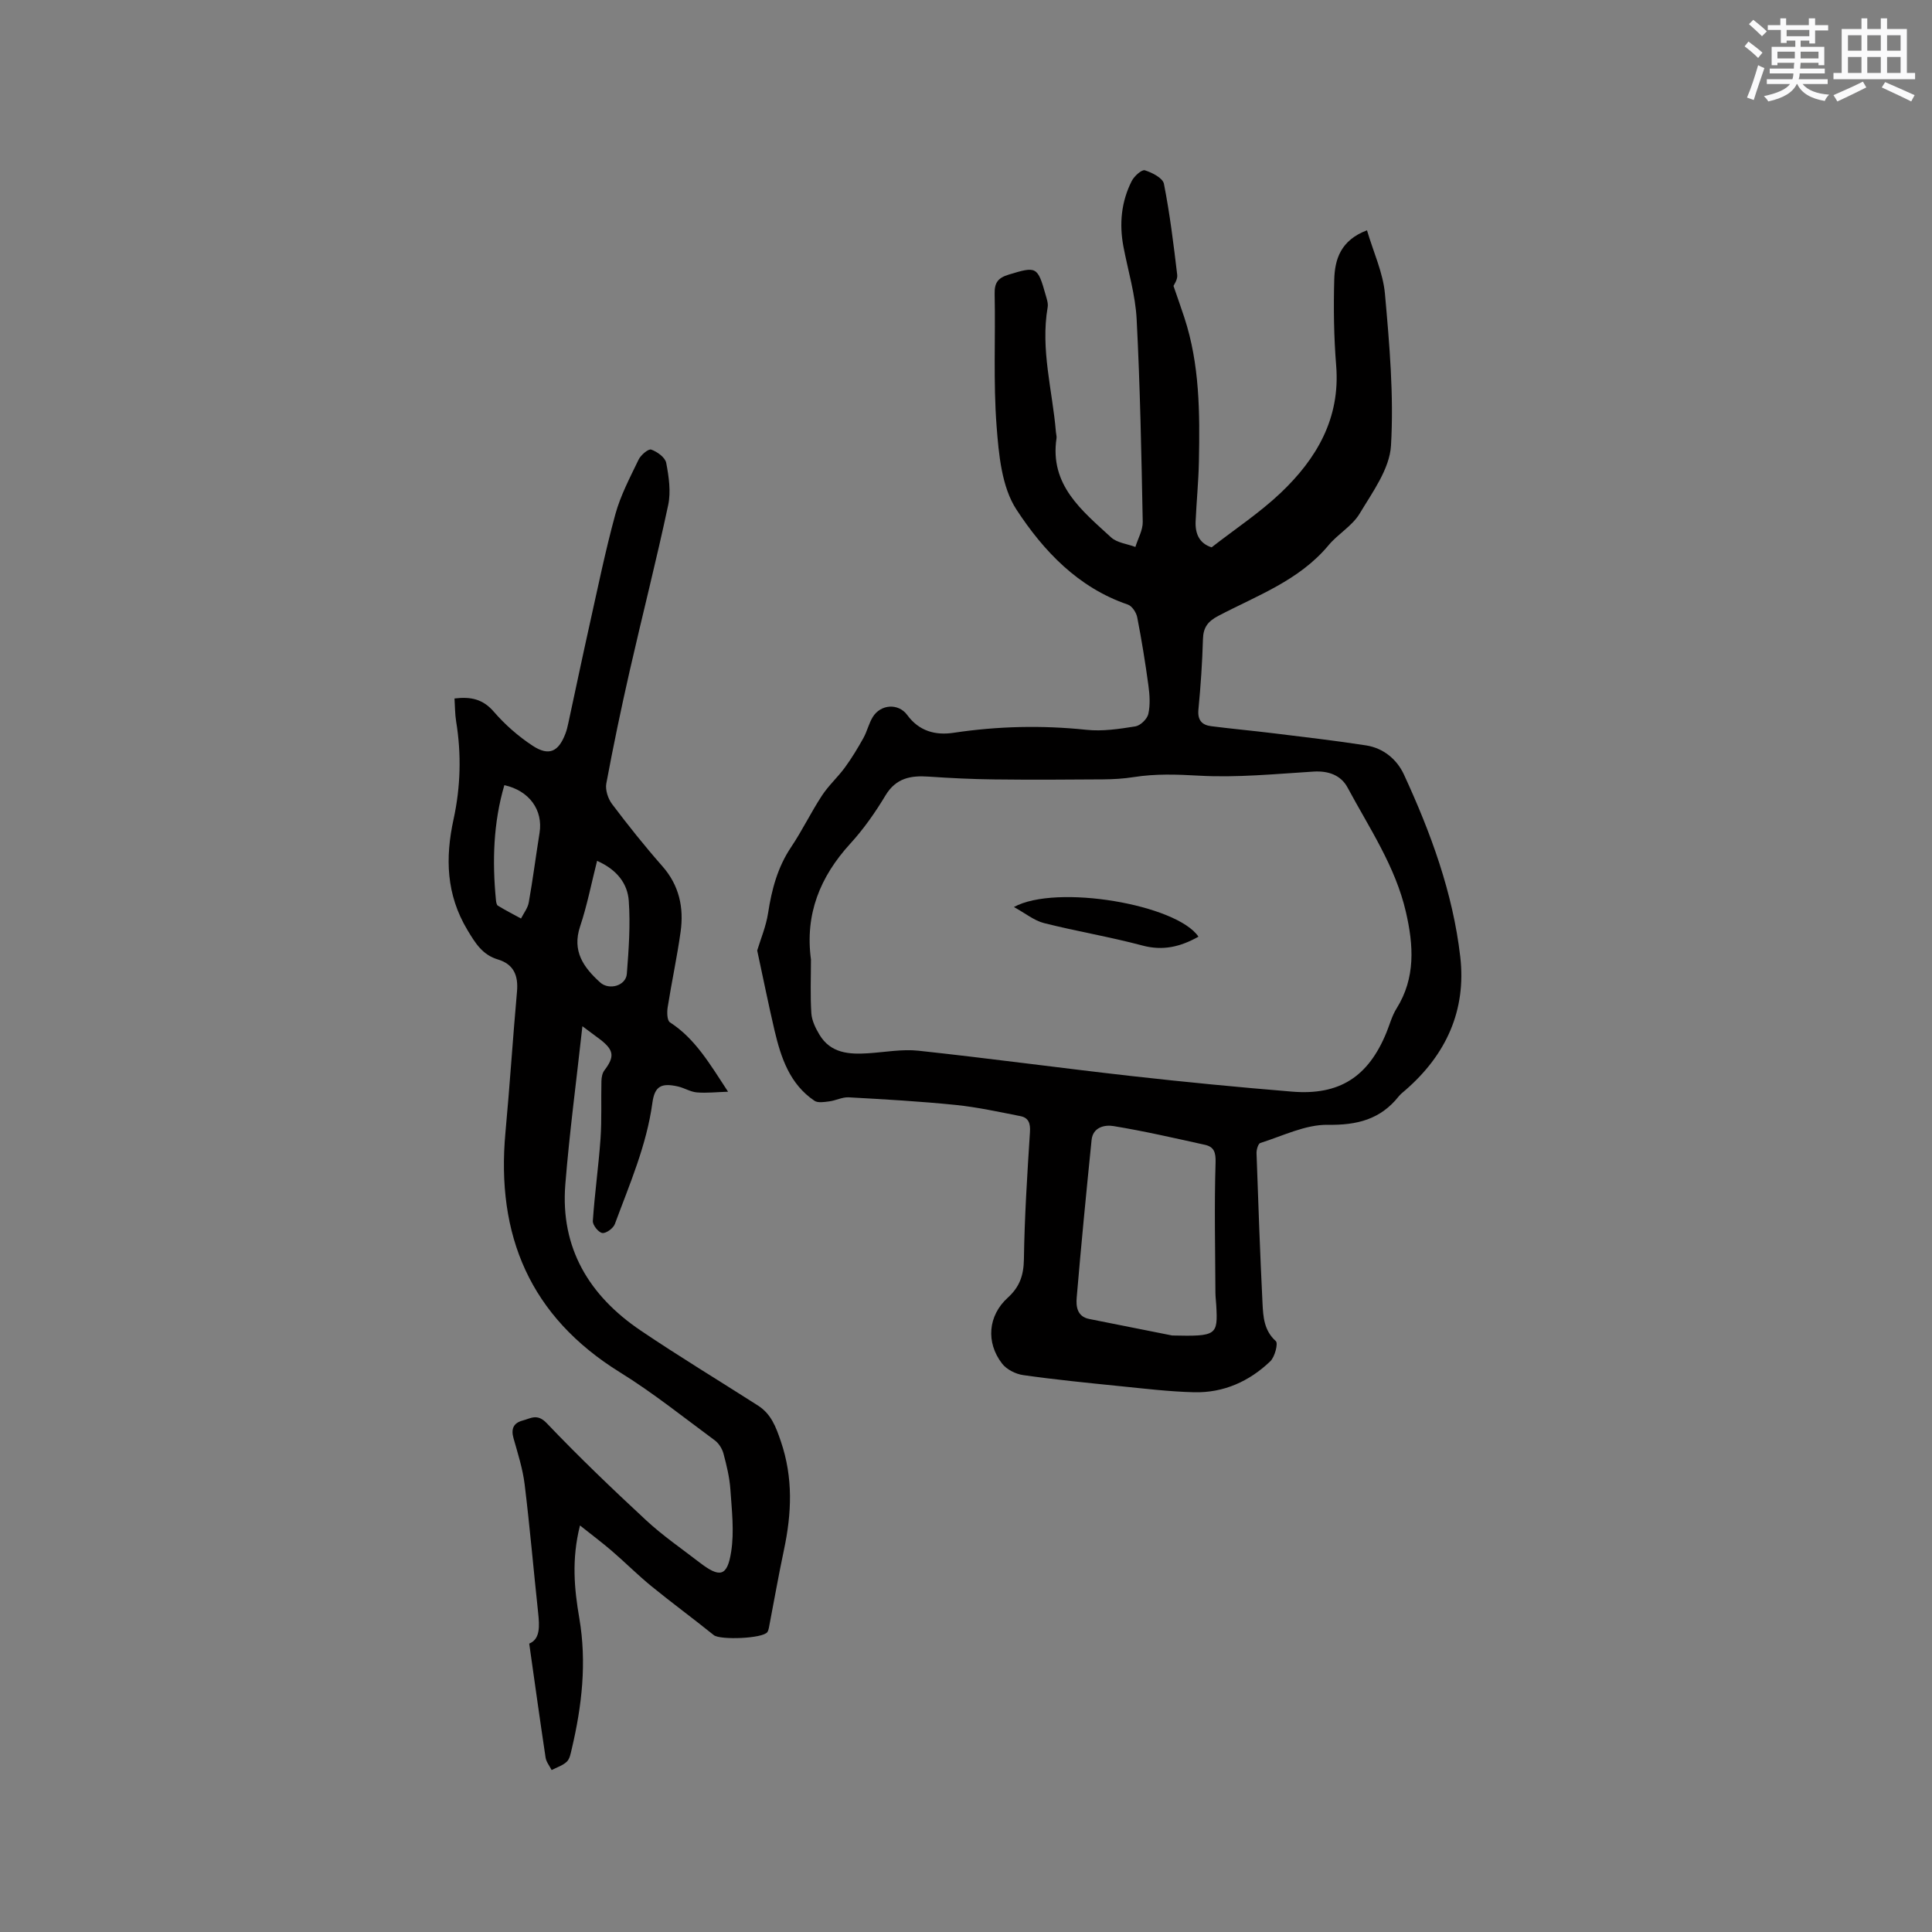
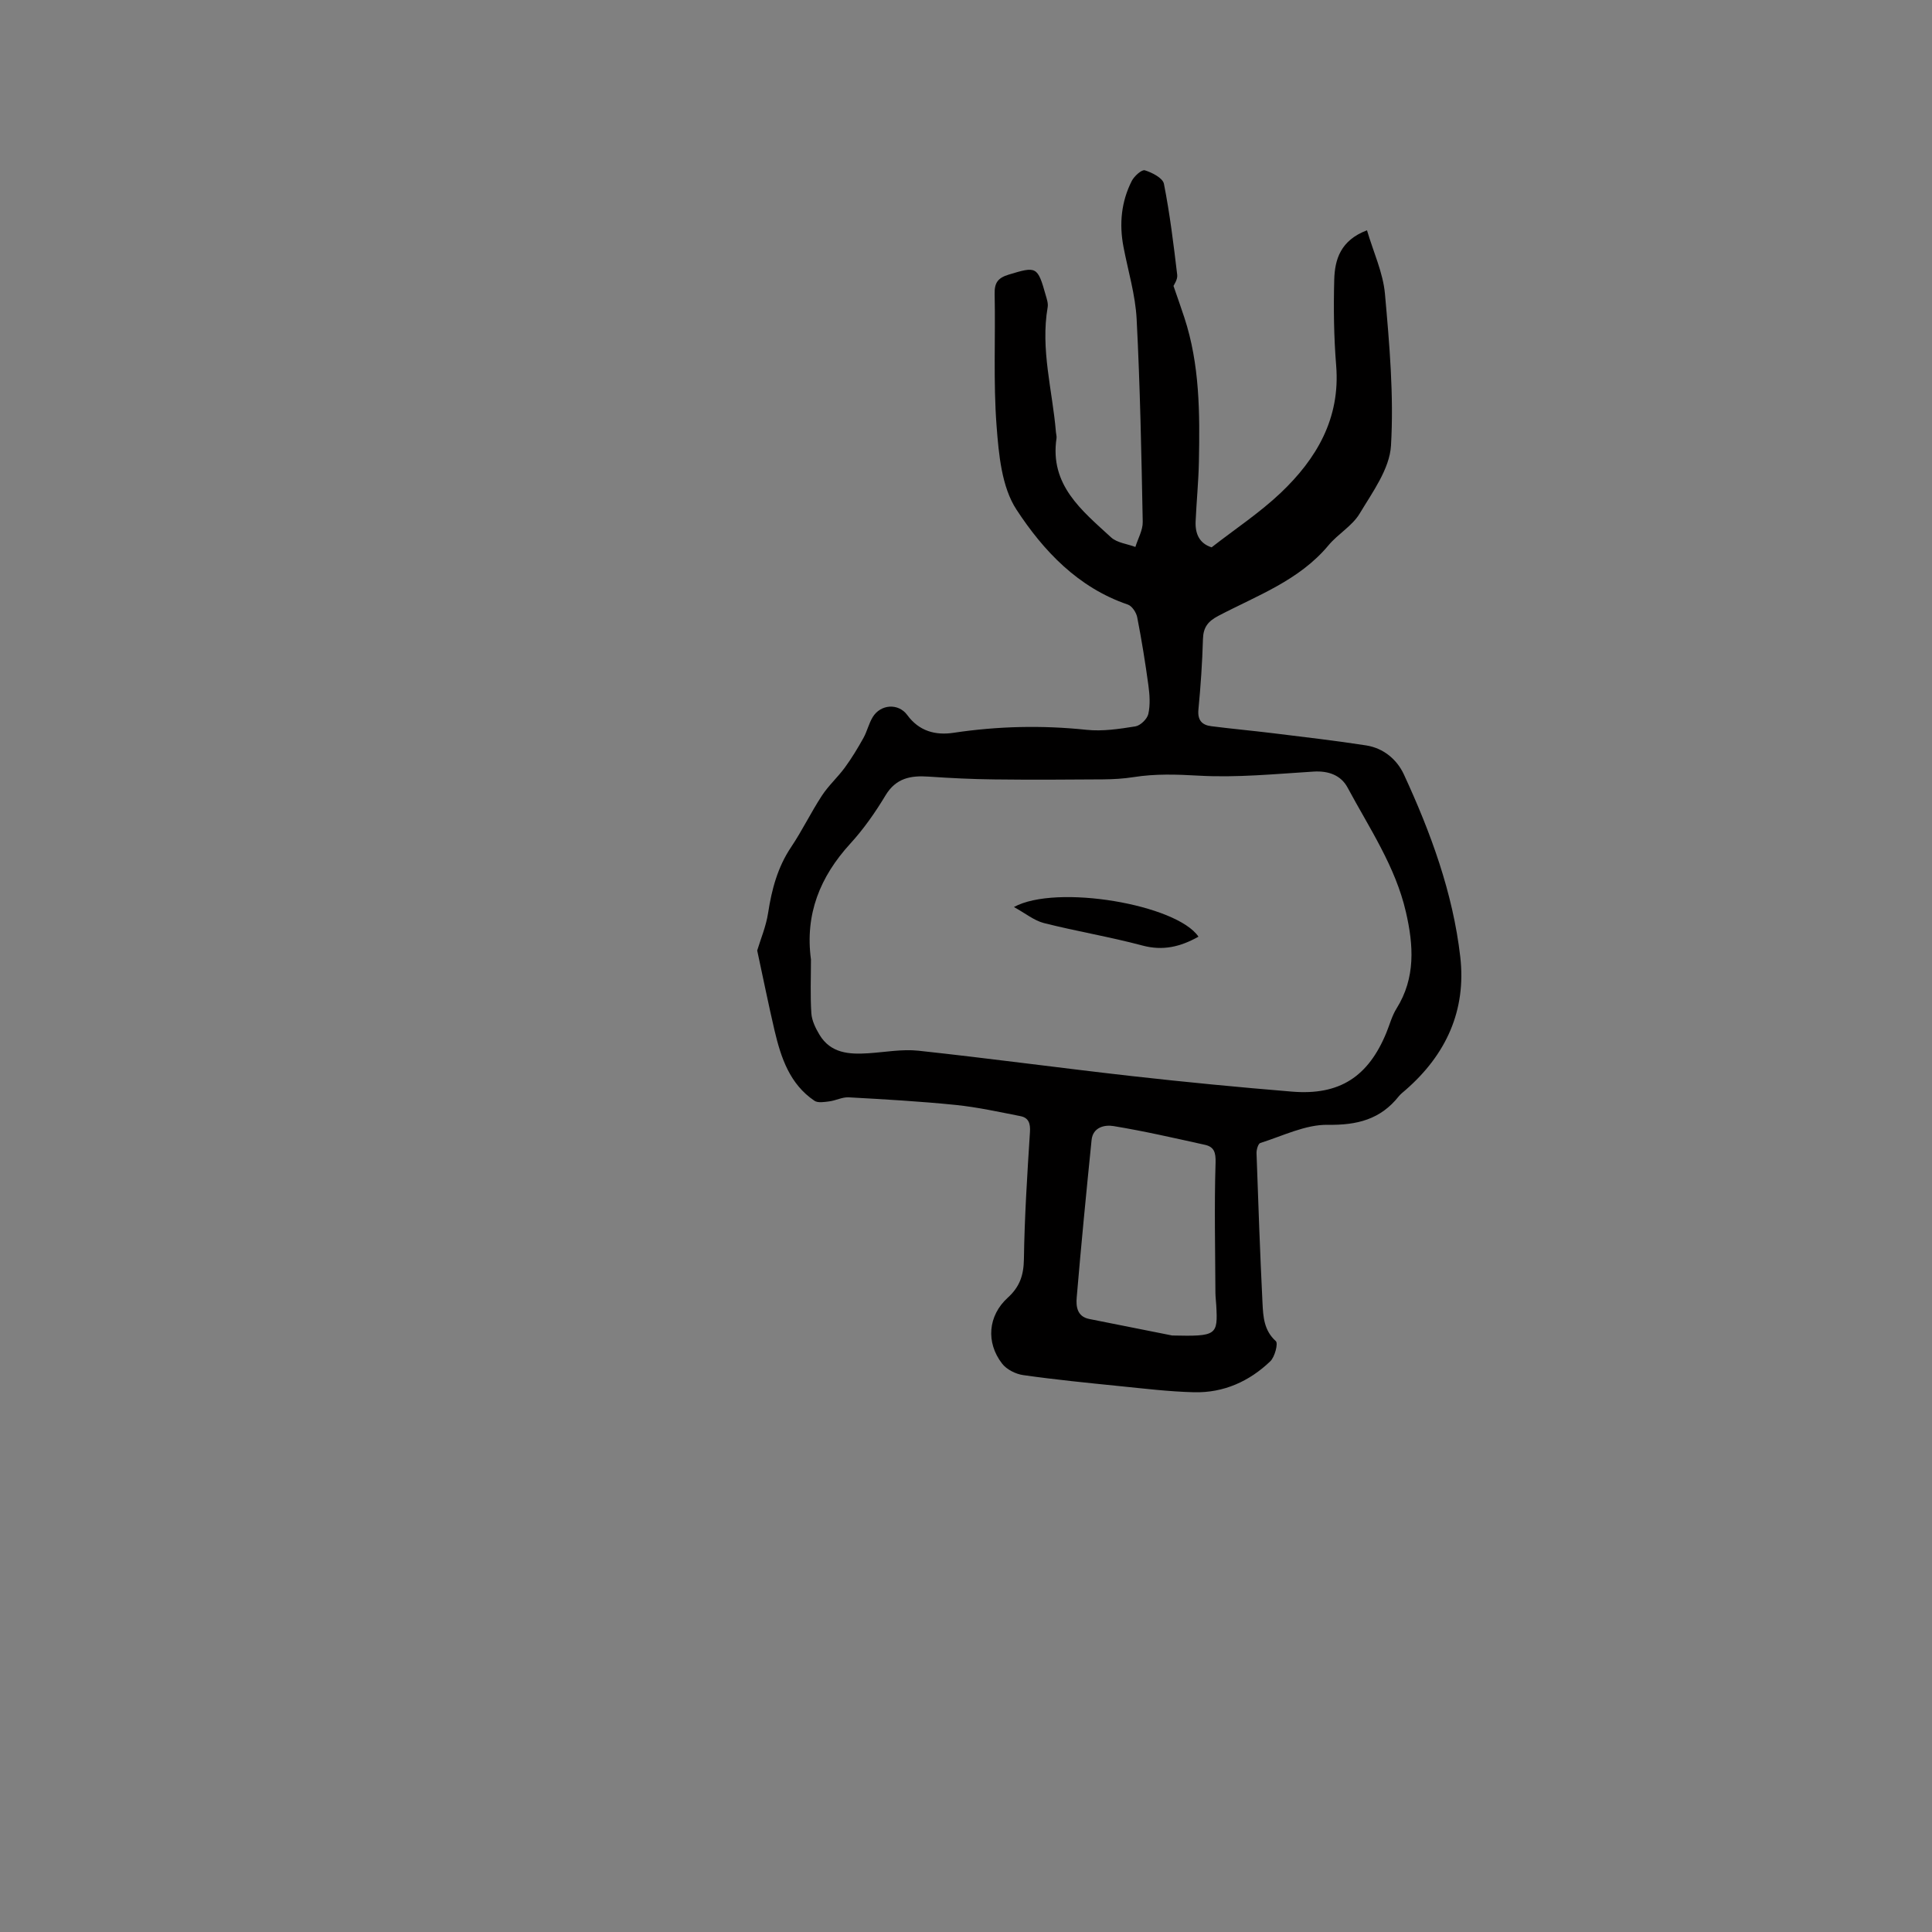
<svg xmlns="http://www.w3.org/2000/svg" enable-background="new 0 0 400 400" viewBox="0 0 400 400">
  <rect x="0" y="0" width="400" height="400" fill="#808080" stroke="none" />
  <g fill="#010000">
    <path d="m156.77 196.79c.72-2.38 1.84-5.02 2.26-7.78.75-4.88 1.97-9.47 4.77-13.64 2.3-3.43 4.1-7.18 6.36-10.63 1.36-2.09 3.28-3.81 4.76-5.83 1.42-1.94 2.67-4.01 3.84-6.11.77-1.38 1.11-3 1.93-4.34 1.64-2.68 5.32-2.92 7.15-.42 2.44 3.34 5.83 4.24 9.56 3.68 9.18-1.38 18.32-1.59 27.56-.62 3.32.35 6.78-.18 10.11-.71 1.05-.17 2.45-1.54 2.68-2.58.42-1.89.28-3.98.01-5.94-.64-4.71-1.4-9.4-2.31-14.06-.19-.99-1.07-2.34-1.94-2.64-10.31-3.5-17.48-11.13-23.06-19.66-3.07-4.69-3.67-11.42-4.12-17.33-.69-9.07-.21-18.23-.4-27.34-.05-2.31.68-3.3 2.9-3.98 5.76-1.75 5.99-1.73 7.67 4.24.23.81.54 1.7.41 2.48-1.52 8.78 1 17.28 1.71 25.9.03.42.18.86.12 1.26-1.45 9.7 5.27 14.97 11.29 20.51 1.24 1.14 3.34 1.35 5.04 1.99.53-1.74 1.56-3.49 1.52-5.21-.27-13.99-.54-27.99-1.26-41.96-.26-5.03-1.78-9.99-2.73-14.98-.9-4.73-.46-9.32 1.71-13.61.51-1.01 2.08-2.42 2.72-2.22 1.51.47 3.72 1.6 3.95 2.8 1.23 6.23 2 12.55 2.75 18.86.11.96-.68 2.04-.77 2.28.88 2.55 1.58 4.53 2.24 6.53 3.2 9.73 3.22 19.79 3.02 29.85-.08 4.13-.5 8.25-.68 12.37-.11 2.55.77 4.56 3.31 5.37 4.85-3.78 9.94-7.14 14.3-11.27 7.44-7.07 12.37-15.43 11.49-26.35-.48-5.91-.56-11.87-.4-17.79.11-4.21 1.32-8.16 6.78-10.23 1.34 4.55 3.33 8.79 3.72 13.16.93 10.44 1.86 20.99 1.25 31.41-.28 4.83-3.83 9.65-6.5 14.1-1.53 2.55-4.49 4.2-6.44 6.55-6.08 7.3-14.8 10.4-22.81 14.61-2.15 1.13-3.11 2.37-3.18 4.79-.14 4.87-.47 9.74-.94 14.6-.21 2.21.73 3.21 2.65 3.45 4.3.55 8.62.94 12.93 1.47 6.39.79 12.79 1.52 19.15 2.51 3.58.56 6.37 2.9 7.81 6.01 5.56 12.04 10.14 24.48 11.67 37.74 1.28 11.12-2.93 20.28-11.32 27.59-.48.42-1 .81-1.4 1.3-3.79 4.78-8.6 6-14.7 5.91-4.64-.07-9.34 2.31-13.97 3.76-.45.14-.81 1.38-.79 2.1.36 10.37.73 20.74 1.24 31.1.14 2.79.3 5.62 2.76 7.83.51.46-.21 3.27-1.15 4.17-4.36 4.18-9.69 6.56-15.79 6.41-5.17-.13-10.34-.76-15.5-1.28-6.63-.67-13.27-1.33-19.87-2.27-1.56-.22-3.43-1.16-4.37-2.38-3.38-4.38-2.92-9.92 1.17-13.64 2.48-2.25 3.3-4.65 3.35-7.98.13-8.77.69-17.54 1.25-26.3.12-1.81-.27-2.99-1.99-3.32-4.43-.87-8.87-1.85-13.35-2.31-7.37-.75-14.78-1.17-22.19-1.58-1.32-.07-2.67.67-4.03.84-1.01.13-2.34.36-3.06-.13-5.11-3.45-6.92-8.89-8.25-14.51-1.26-5.39-2.36-10.85-3.6-16.6zm11.13 1.86c0 3.71-.16 7.43.08 11.13.1 1.53.88 3.11 1.69 4.46 2.32 3.84 6.12 4.08 10.06 3.83 3.48-.22 7.02-.9 10.44-.53 14.74 1.59 29.43 3.59 44.15 5.25 11.04 1.24 22.11 2.31 33.18 3.22 9.83.81 15.8-3.08 19.55-12.24.68-1.67 1.15-3.47 2.09-4.97 3.98-6.37 3.52-13.12 1.94-19.97-2.17-9.45-7.6-17.42-12.09-25.79-1.36-2.53-3.94-3.49-7.05-3.29-7.92.49-15.88 1.29-23.77.84-4.56-.26-8.96-.41-13.45.3-2.08.33-4.21.45-6.33.47-7.52.06-15.04.1-22.56.01-4.52-.05-9.04-.27-13.55-.58-3.71-.26-6.77.28-8.94 3.88-2.12 3.53-4.53 6.97-7.3 10-6.27 6.86-9.4 14.62-8.14 23.98zm74.79 77.85c9.24.2 9.47-.03 9.12-6.28-.05-.85-.16-1.69-.17-2.54-.04-8.98-.25-17.97.03-26.94.07-2.17-.32-3.3-2.21-3.72-6.29-1.39-12.58-2.84-18.93-3.88-1.79-.3-4.26.21-4.53 2.89-1.1 10.86-2.16 21.73-3.08 32.61-.16 1.83.07 3.94 2.59 4.44 6.62 1.32 13.26 2.64 17.18 3.42z" />
-     <path d="m120.58 212.47c-1.24 11.31-2.68 22.03-3.54 32.79-1.04 13.13 4.96 23.01 15.56 30.18 7.98 5.4 16.23 10.38 24.34 15.57 2.71 1.74 3.69 4.36 4.73 7.42 2.57 7.54 2.24 14.9.64 22.45-1.14 5.36-2.08 10.77-3.12 16.15-.06.3-.15.63-.32.88-.96 1.35-9.79 1.67-11.08.63-4.25-3.43-8.66-6.66-12.89-10.11-2.85-2.32-5.45-4.94-8.24-7.34-2.02-1.73-4.15-3.33-6.58-5.26-1.77 7.02-1.18 13.15-.14 19.2 1.57 9.19.54 18.16-1.57 27.09-.22.92-.4 2.03-1.02 2.62-.84.8-2.07 1.17-3.14 1.73-.43-.85-1.11-1.67-1.25-2.57-1.16-7.7-2.23-15.42-3.39-23.61 2.31-.94 2.14-3.63 1.84-6.45-.95-8.84-1.71-17.71-2.79-26.54-.4-3.23-1.42-6.4-2.31-9.56-.54-1.93.02-3.13 1.89-3.63 1.68-.44 3.02-1.52 4.99.54 6.62 6.95 13.58 13.61 20.62 20.14 3.4 3.15 7.26 5.8 10.94 8.64 4.27 3.3 5.82 3.03 6.63-2.16.66-4.18.13-8.59-.16-12.88-.17-2.5-.78-5-1.43-7.43-.27-1.02-.97-2.14-1.81-2.76-6.47-4.77-12.78-9.84-19.6-14.06-18.66-11.56-25.7-28.39-23.73-49.71.9-9.71 1.52-19.44 2.39-29.15.29-3.3-.67-5.65-3.97-6.64-3.19-.96-4.65-3.35-6.3-6.1-4.4-7.34-4.61-14.9-2.86-22.95 1.45-6.66 1.64-13.44.53-20.22-.25-1.53-.23-3.1-.34-4.76 3.36-.4 5.86.11 8.11 2.71 2.32 2.69 5.1 5.13 8.07 7.08 3.37 2.21 5.36 1.25 6.79-2.52.26-.69.44-1.42.59-2.14 1.45-6.7 2.85-13.41 4.34-20.1 1.73-7.74 3.31-15.52 5.4-23.16 1.08-3.93 3.04-7.63 4.82-11.33.46-.95 2.02-2.27 2.6-2.07 1.25.44 2.89 1.62 3.11 2.75.55 2.85 1 5.97.41 8.74-2.45 11.49-5.36 22.87-7.97 34.33-1.76 7.74-3.39 15.52-4.84 23.32-.24 1.32.35 3.14 1.19 4.25 3.32 4.4 6.76 8.72 10.4 12.85 3.52 3.99 4.49 8.6 3.79 13.61-.73 5.24-1.86 10.42-2.68 15.64-.16 1.02-.12 2.72.48 3.1 5.23 3.38 8.25 8.6 12.03 14.36-2.36.07-4.43.31-6.47.14-1.33-.11-2.58-.93-3.92-1.23-3.45-.78-4.81-.05-5.28 3.39-1.2 8.81-4.73 16.87-7.77 25.09-.32.88-1.81 1.97-2.6 1.86s-2.02-1.65-1.96-2.49c.38-5.68 1.19-11.34 1.59-17.02.28-3.97.09-7.97.19-11.96.02-.74.17-1.61.59-2.17 2.13-2.81 2.04-4.14-.69-6.31-1.14-.85-2.32-1.71-3.84-2.86zm3.04-34.24c-1.19 4.69-2.06 9.23-3.51 13.56-1.72 5.14.71 8.49 4.13 11.6 1.87 1.7 5.35.7 5.54-1.77.39-5.03.76-10.11.4-15.12-.25-3.51-2.39-6.43-6.56-8.27zm-19.2-15.67c-2.29 7.81-2.52 15.76-1.74 23.79.04.41.13 1.01.41 1.17 1.56.94 3.18 1.78 4.78 2.65.56-1.11 1.41-2.17 1.61-3.35.85-4.78 1.46-9.6 2.23-14.39.75-4.69-2.1-8.73-7.29-9.87z" />
    <path d="m248.13 193.93c-3.78 2.12-7.38 2.96-11.61 1.83-6.73-1.8-13.64-2.94-20.39-4.65-2.03-.52-3.82-2.01-6.21-3.32 8.78-4.82 33.74-.51 38.21 6.14z" />
  </g>
-   <path d="m361.2 9.6.8-1c.9.7 1.9 1.4 2.9 2.3l-.9 1.1c-1-1-2-1.8-2.8-2.4zm.5 10.6c.9-2.1 1.6-4.3 2.3-6.7.4.2.8.4 1.3.6-.7 2.1-1.5 4.3-2.2 6.6zm.4-15.2.9-.9c1 .8 2 1.6 2.8 2.4l-1 1c-.9-.9-1.8-1.7-2.7-2.5zm12.5-1.2h1.2v1.4h2.7v1.1h-2.7v2.7h-1.2v-.6h-1.8v1.3h4.9v3.8h-1.2v-.5h-3.7c0 .4-.1.9-.1 1.2h5.1v1h-5.2c0 .5-.1.9-.2 1.2h6v1h-5.2c1.1 1.3 2.9 2 5.5 2.2-.4.4-.7.8-.9 1.3-2.9-.5-4.8-1.6-5.7-3.5h-.1c-.8 1.7-2.7 2.9-5.9 3.6-.2-.4-.6-.8-.9-1.1 2.8-.6 4.6-1.4 5.4-2.5h-4.8v-1h5.3c.1-.3.2-.7.2-1.2h-4.9v-1h5c0-.4 0-.8.1-1.2h-3.5v.5h-1.2v-3.8h4.9v-1.3h-1.8v.5h-1.2v-2.7h-2.7v-1h2.6v-1.4h1.2v1.4h4.7v-1.4zm-6.6 8.3h3.6c0-.4 0-.9 0-1.4h-3.6zm1.9-4.6h4.7v-1.3h-4.7zm6.6 3.2h-3.7v1.4h3.7z" fill="#fafafb" />
-   <path d="m385.3 3.8h1.3v2.2h2.8v-2.2h1.3v2.2h4.1v9.1h1.7v1.3h-16.9v-1.3h1.7v-9.1h4.1v-2.2zm.4 13.1.7 1.2c-1.8.9-3.8 1.9-6 2.9-.2-.4-.5-.8-.8-1.3 2.3-1 4.3-1.9 6.1-2.8zm-3.1-6.4h2.8v-3.2h-2.8zm0 4.6h2.8v-3.3h-2.8zm4-4.6h2.8v-3.2h-2.8zm0 4.6h2.8v-3.3h-2.8zm3.7 1.9c2.1.9 4.1 1.8 6.1 2.7l-.7 1.3c-2.2-1.1-4.2-2-6.1-2.9zm3.2-9.7h-2.8v3.2h2.8zm-2.8 7.8h2.8v-3.3h-2.8z" fill="#fafafb" />
</svg>